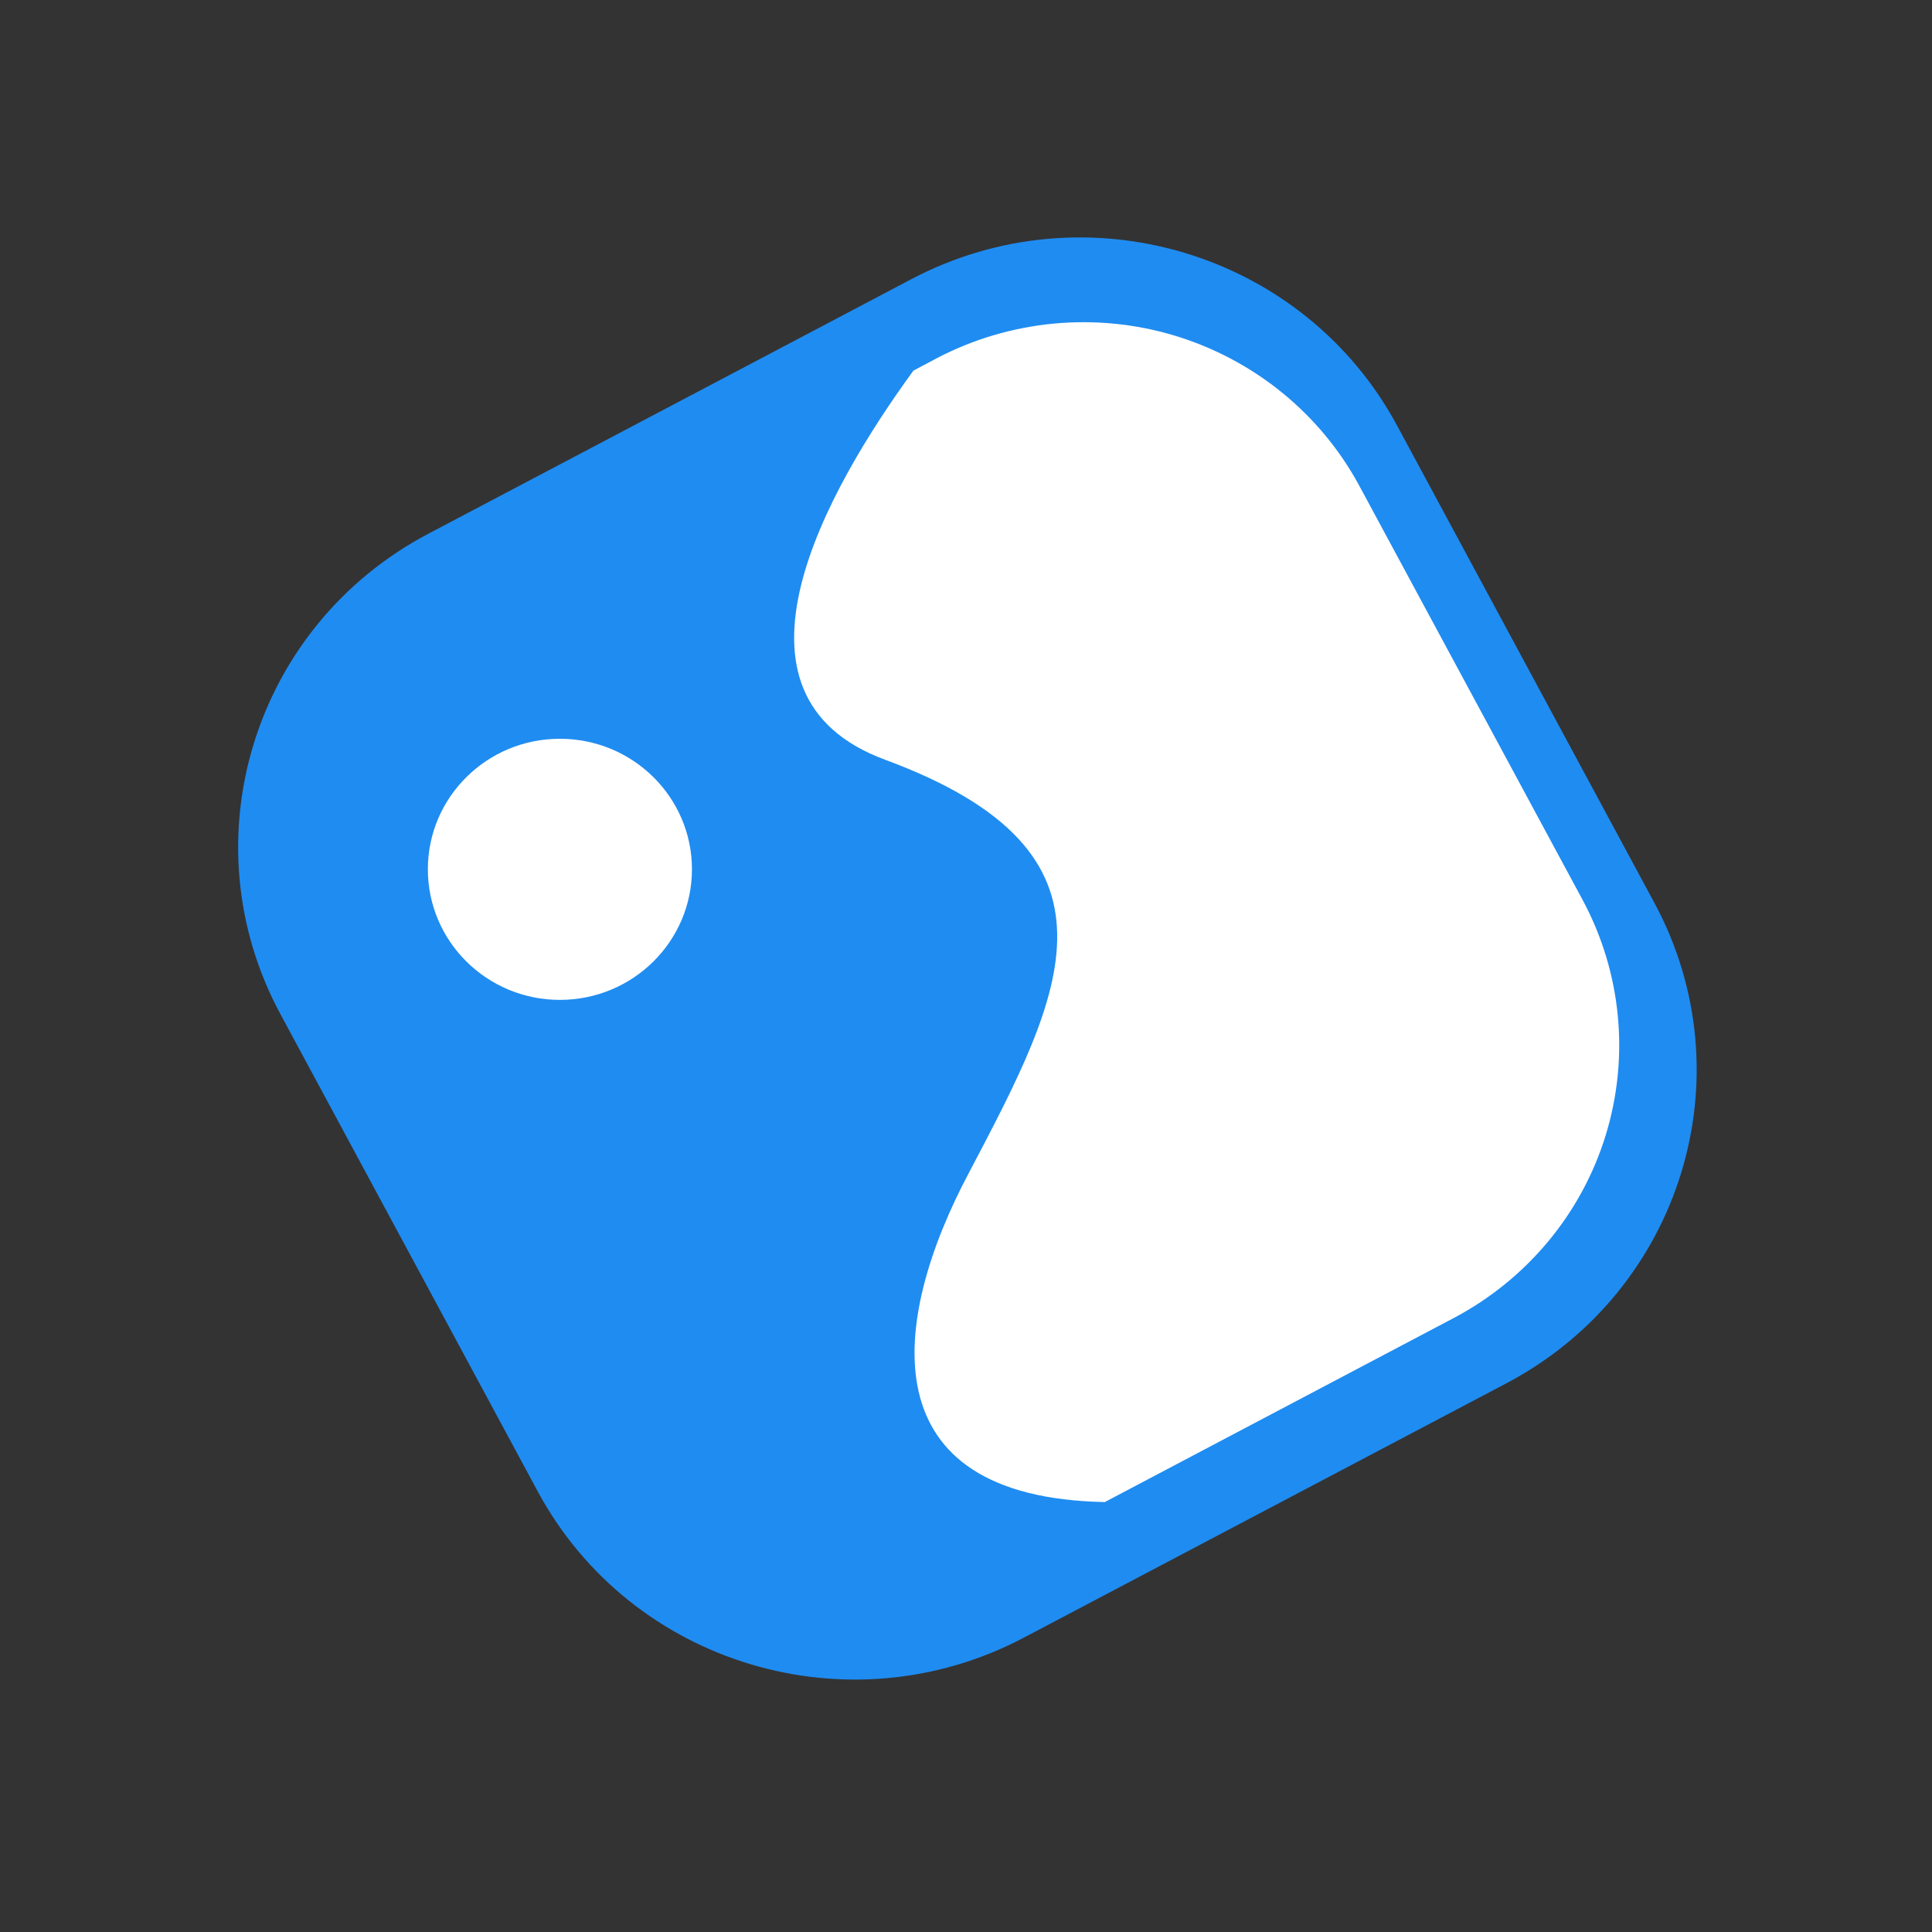
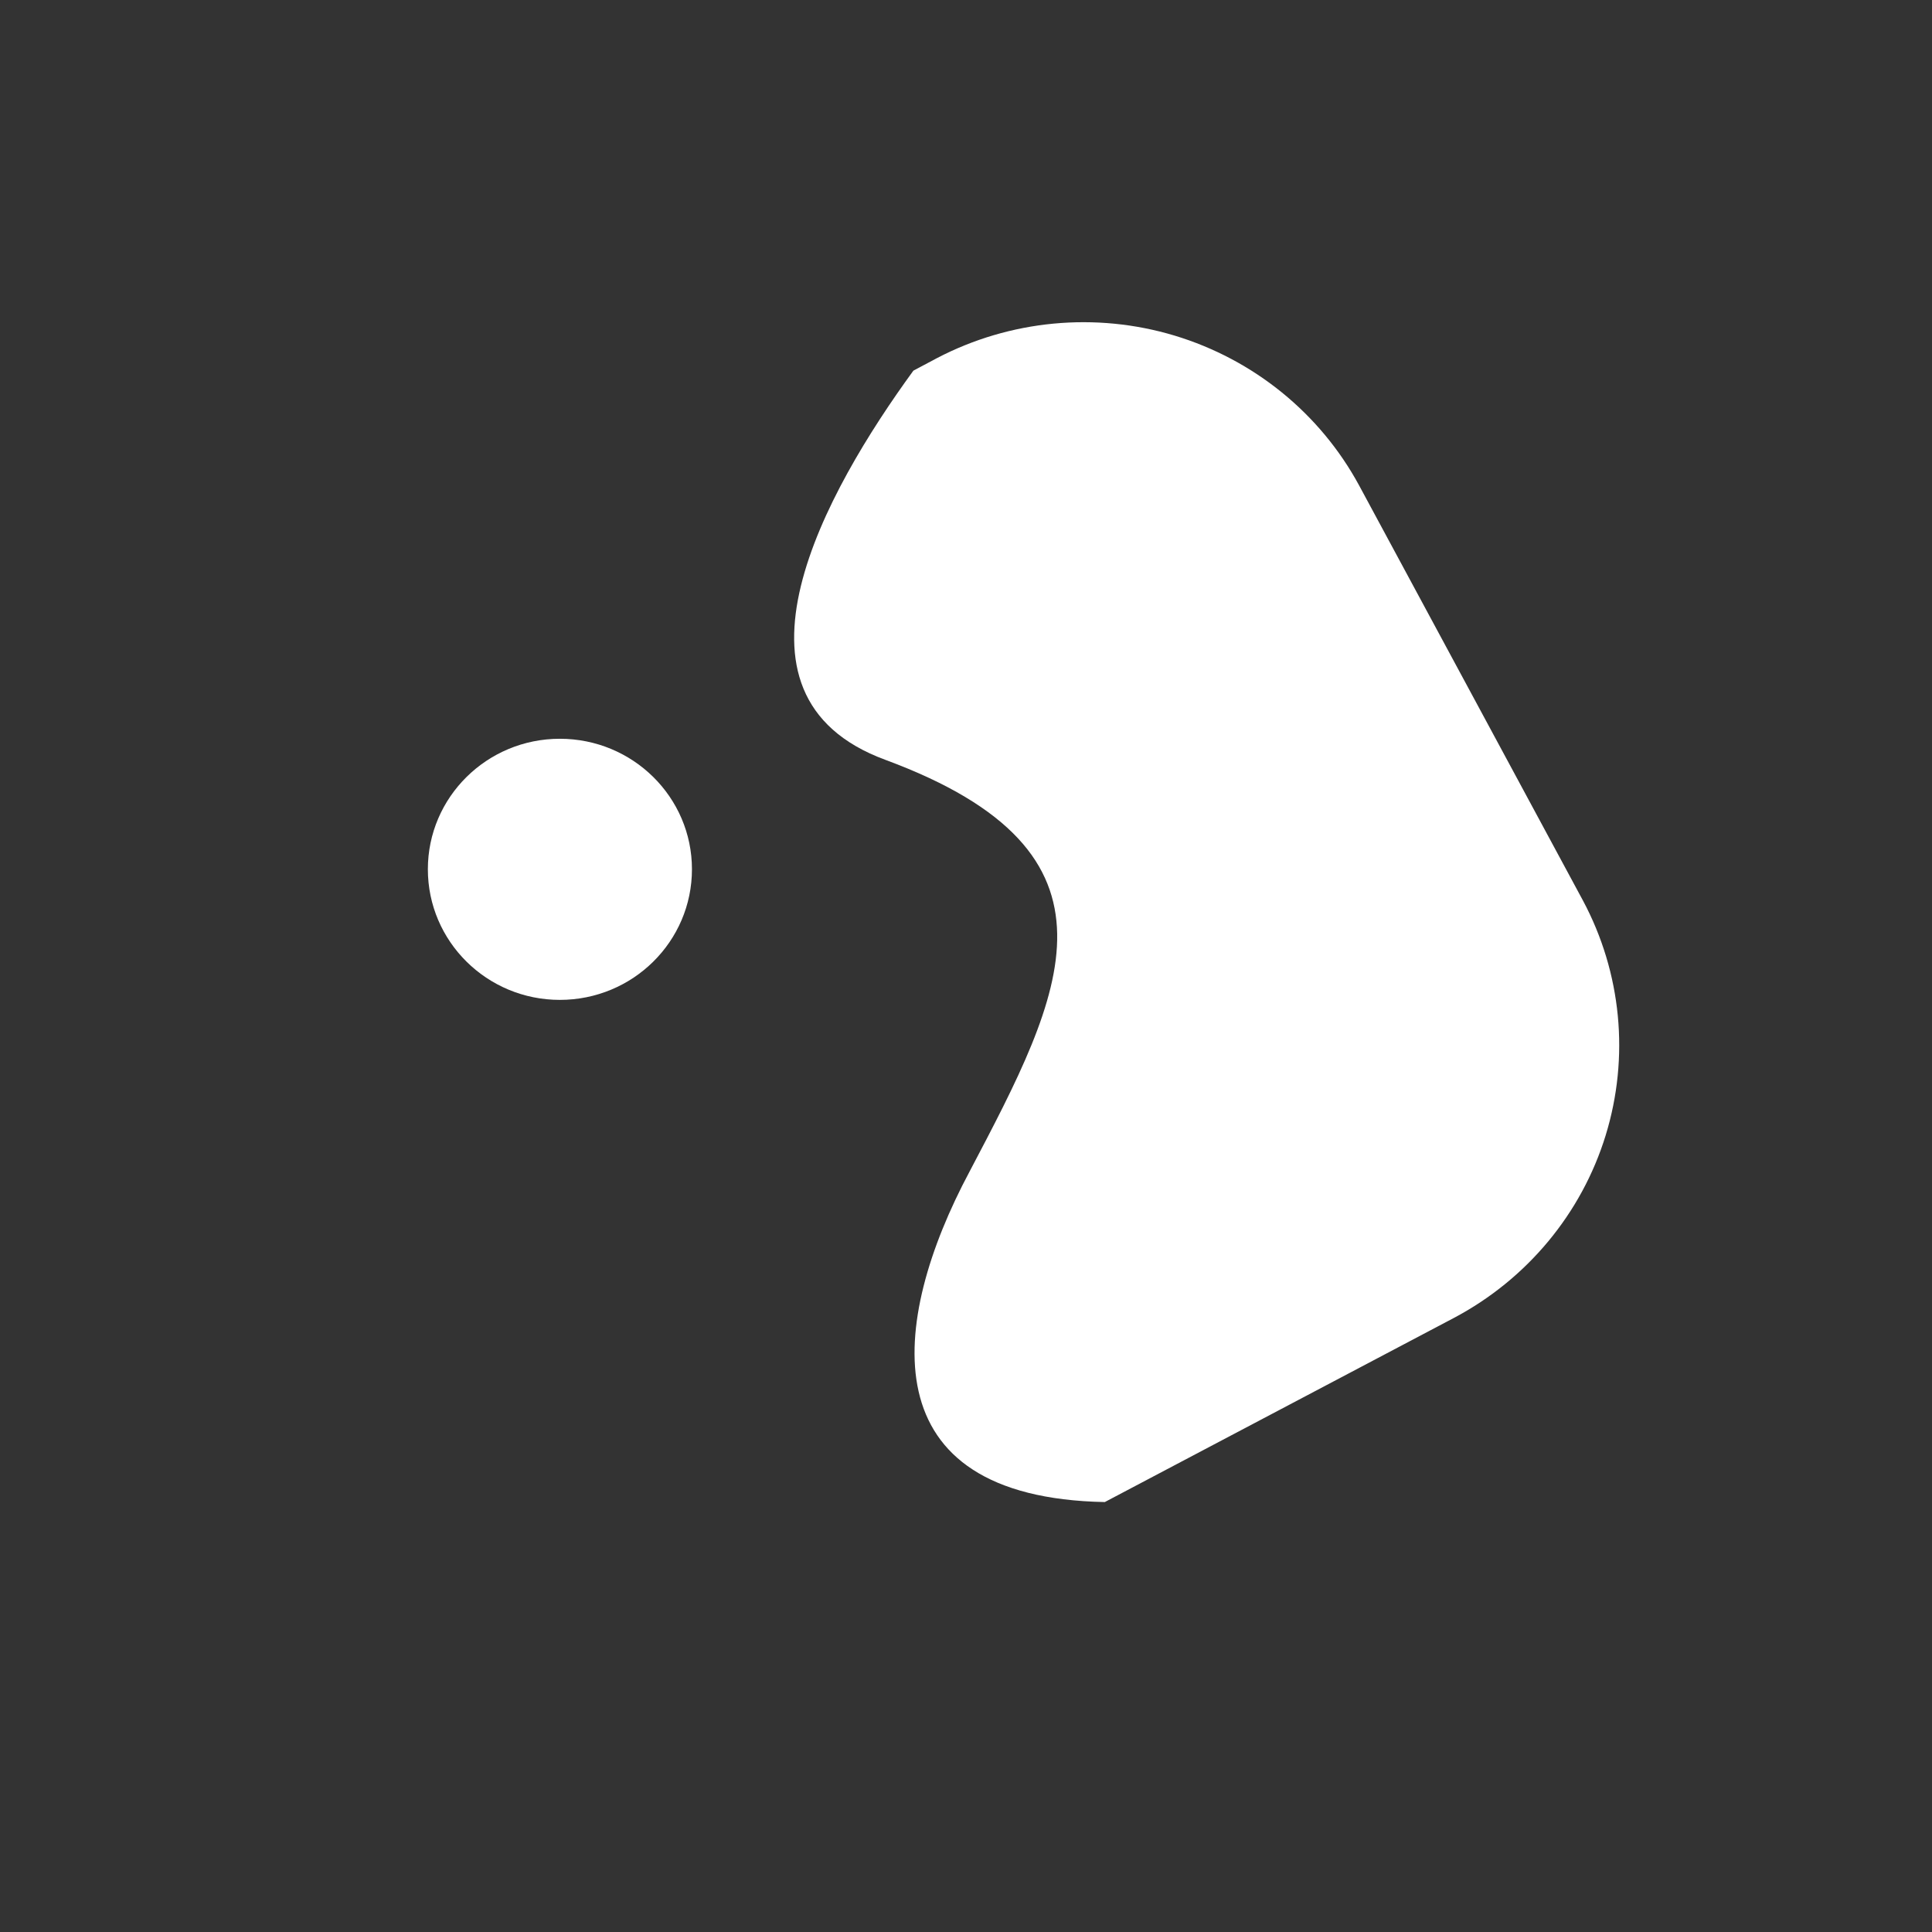
<svg xmlns="http://www.w3.org/2000/svg" width="13" height="13" viewBox="0 0 13 13" fill="none">
  <rect x="0" y="0" width="13" height="13" fill="#333333" stroke="none" />
-   <path d="M6.131 1.879L2.883 3.591C1.705 4.211 1.259 5.659 1.887 6.824L3.618 10.035C4.246 11.2 5.71 11.641 6.888 11.02L10.136 9.308C11.314 8.687 11.76 7.24 11.132 6.075L9.401 2.864C8.773 1.699 7.309 1.258 6.131 1.879Z" fill="#1F8CF1" />
  <path d="M7.434 10.107L9.785 8.867C10.275 8.607 10.642 8.166 10.804 7.64C10.966 7.113 10.911 6.545 10.651 6.059L9.145 3.266C8.882 2.781 8.436 2.419 7.903 2.258C7.371 2.098 6.796 2.153 6.304 2.41L6.146 2.494C5.559 3.3 4.777 4.679 5.958 5.113C7.652 5.74 7.157 6.68 6.523 7.885C5.984 8.895 5.847 10.077 7.434 10.107Z" fill="white" />
  <path d="M3.767 6.728C4.258 6.728 4.656 6.335 4.656 5.849C4.656 5.364 4.258 4.971 3.767 4.971C3.277 4.971 2.879 5.364 2.879 5.849C2.879 6.335 3.277 6.728 3.767 6.728Z" fill="white" />
</svg>